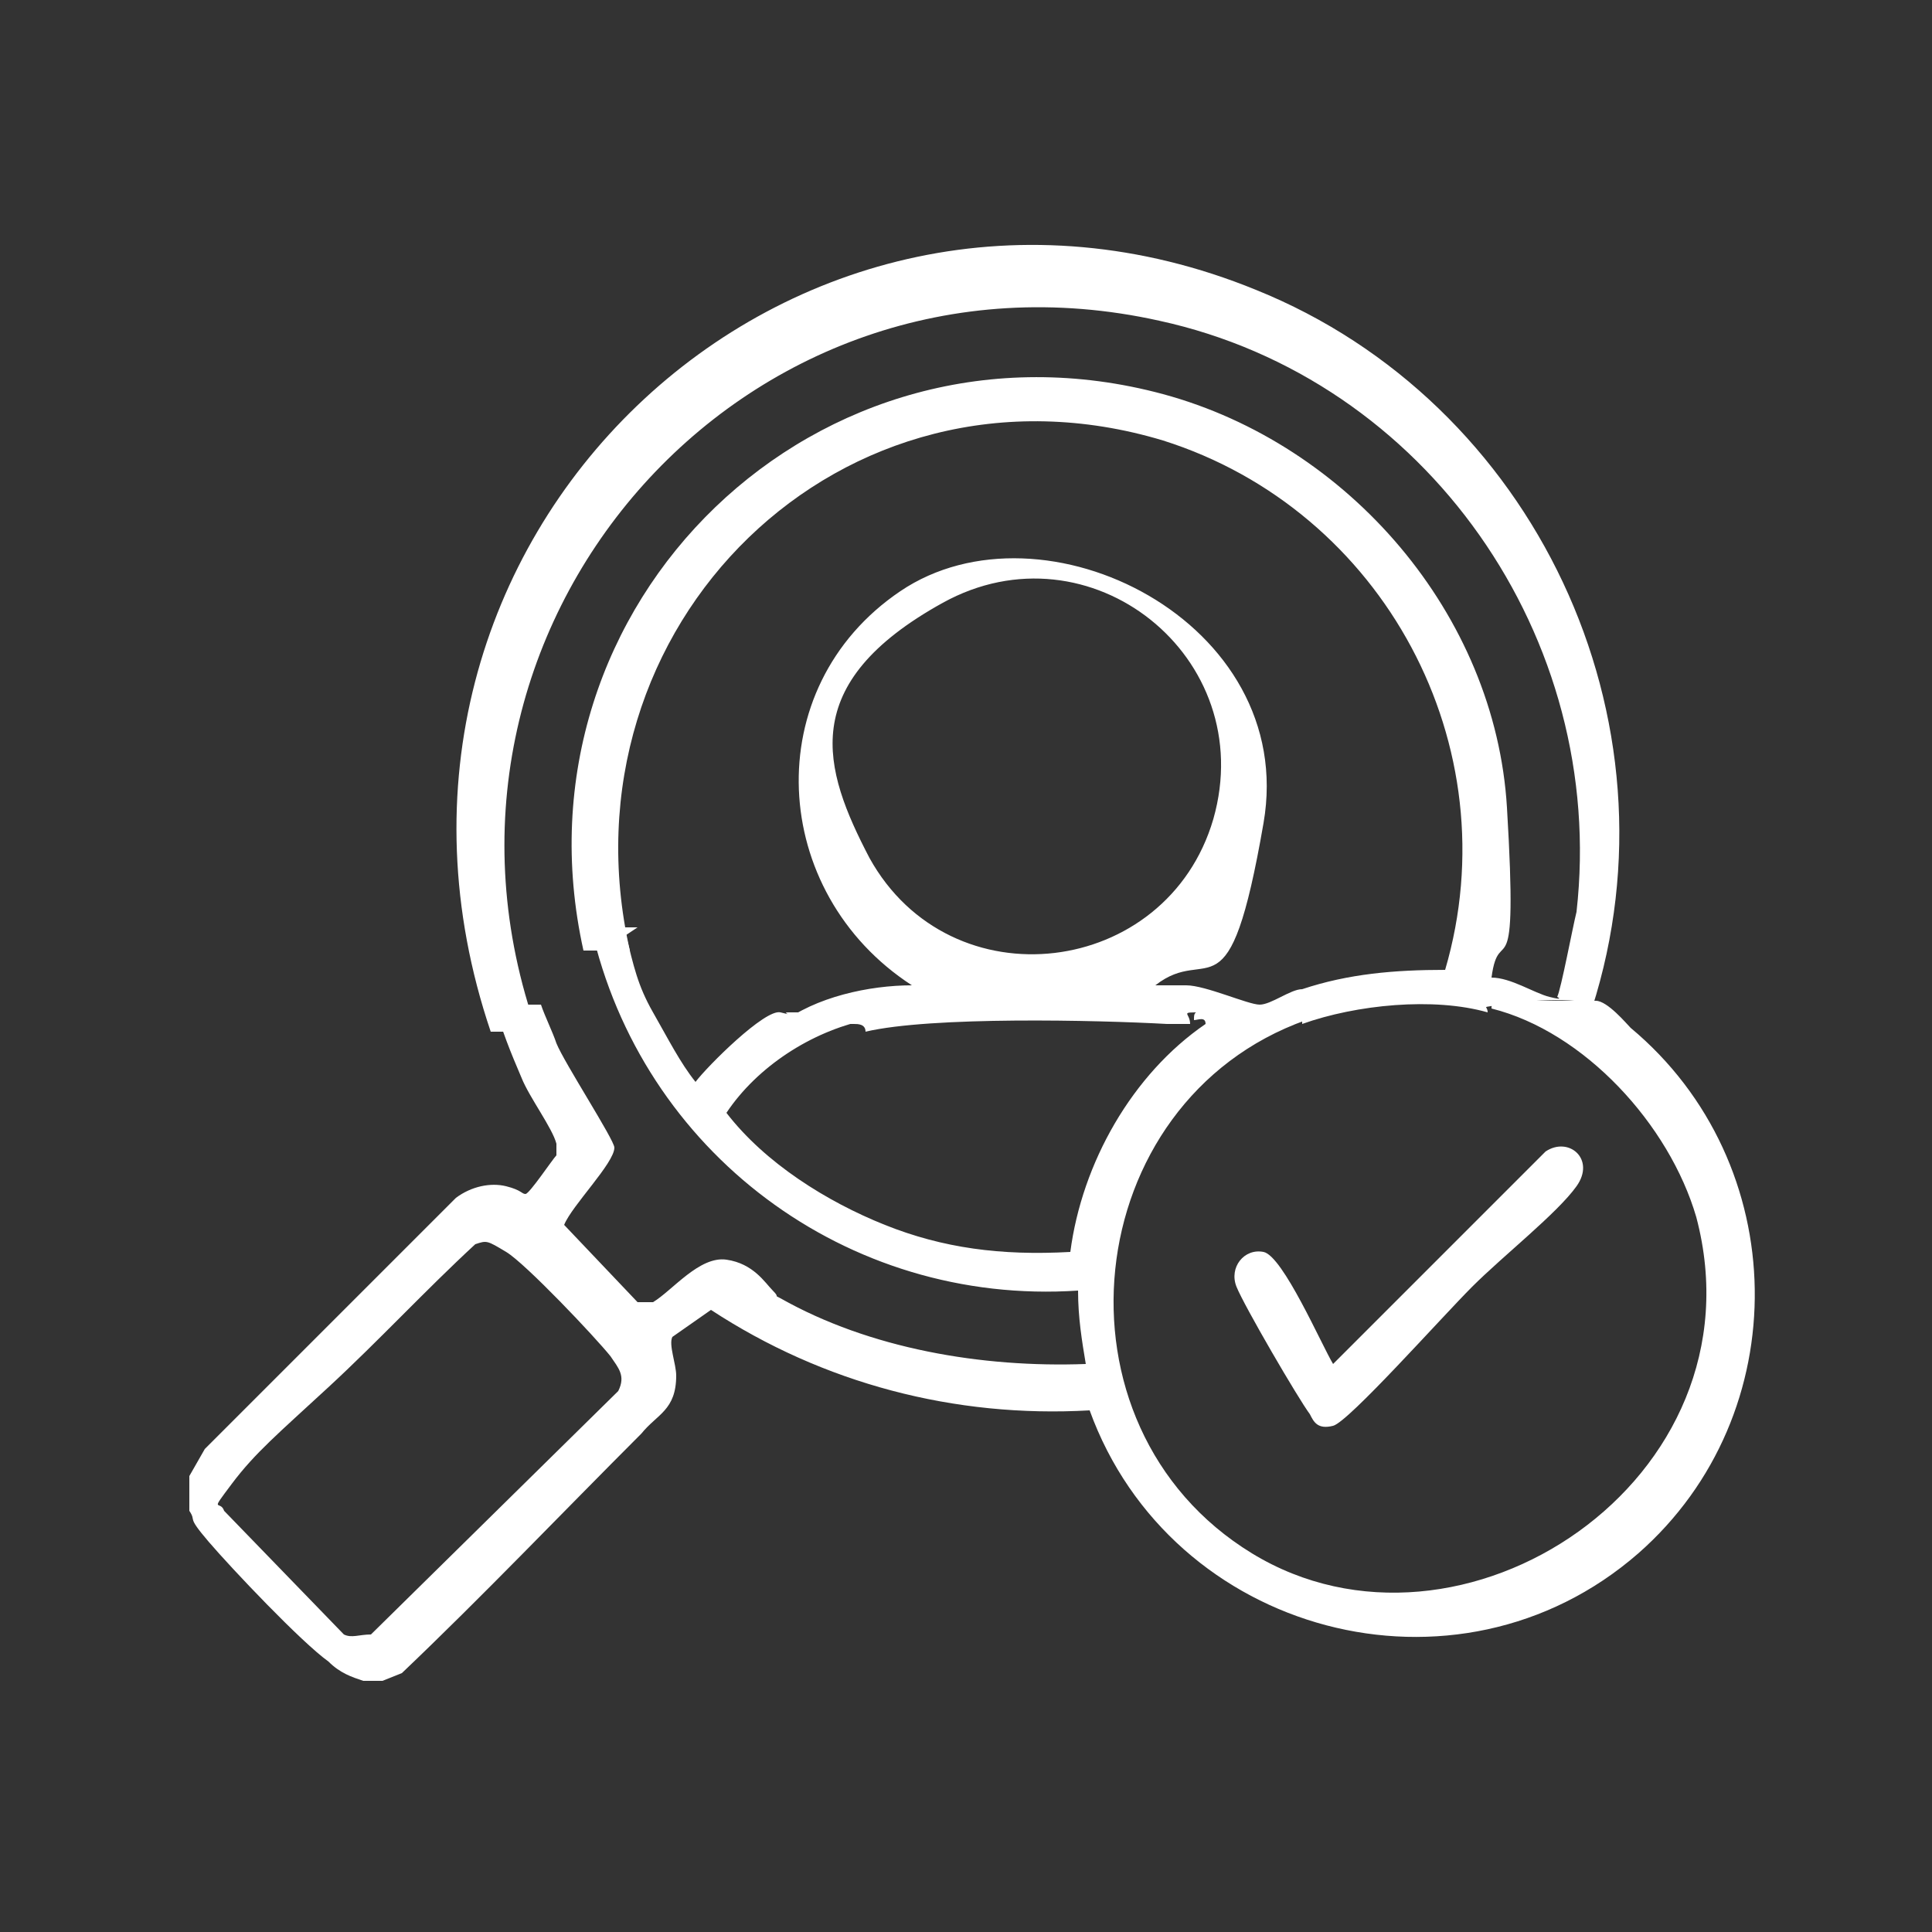
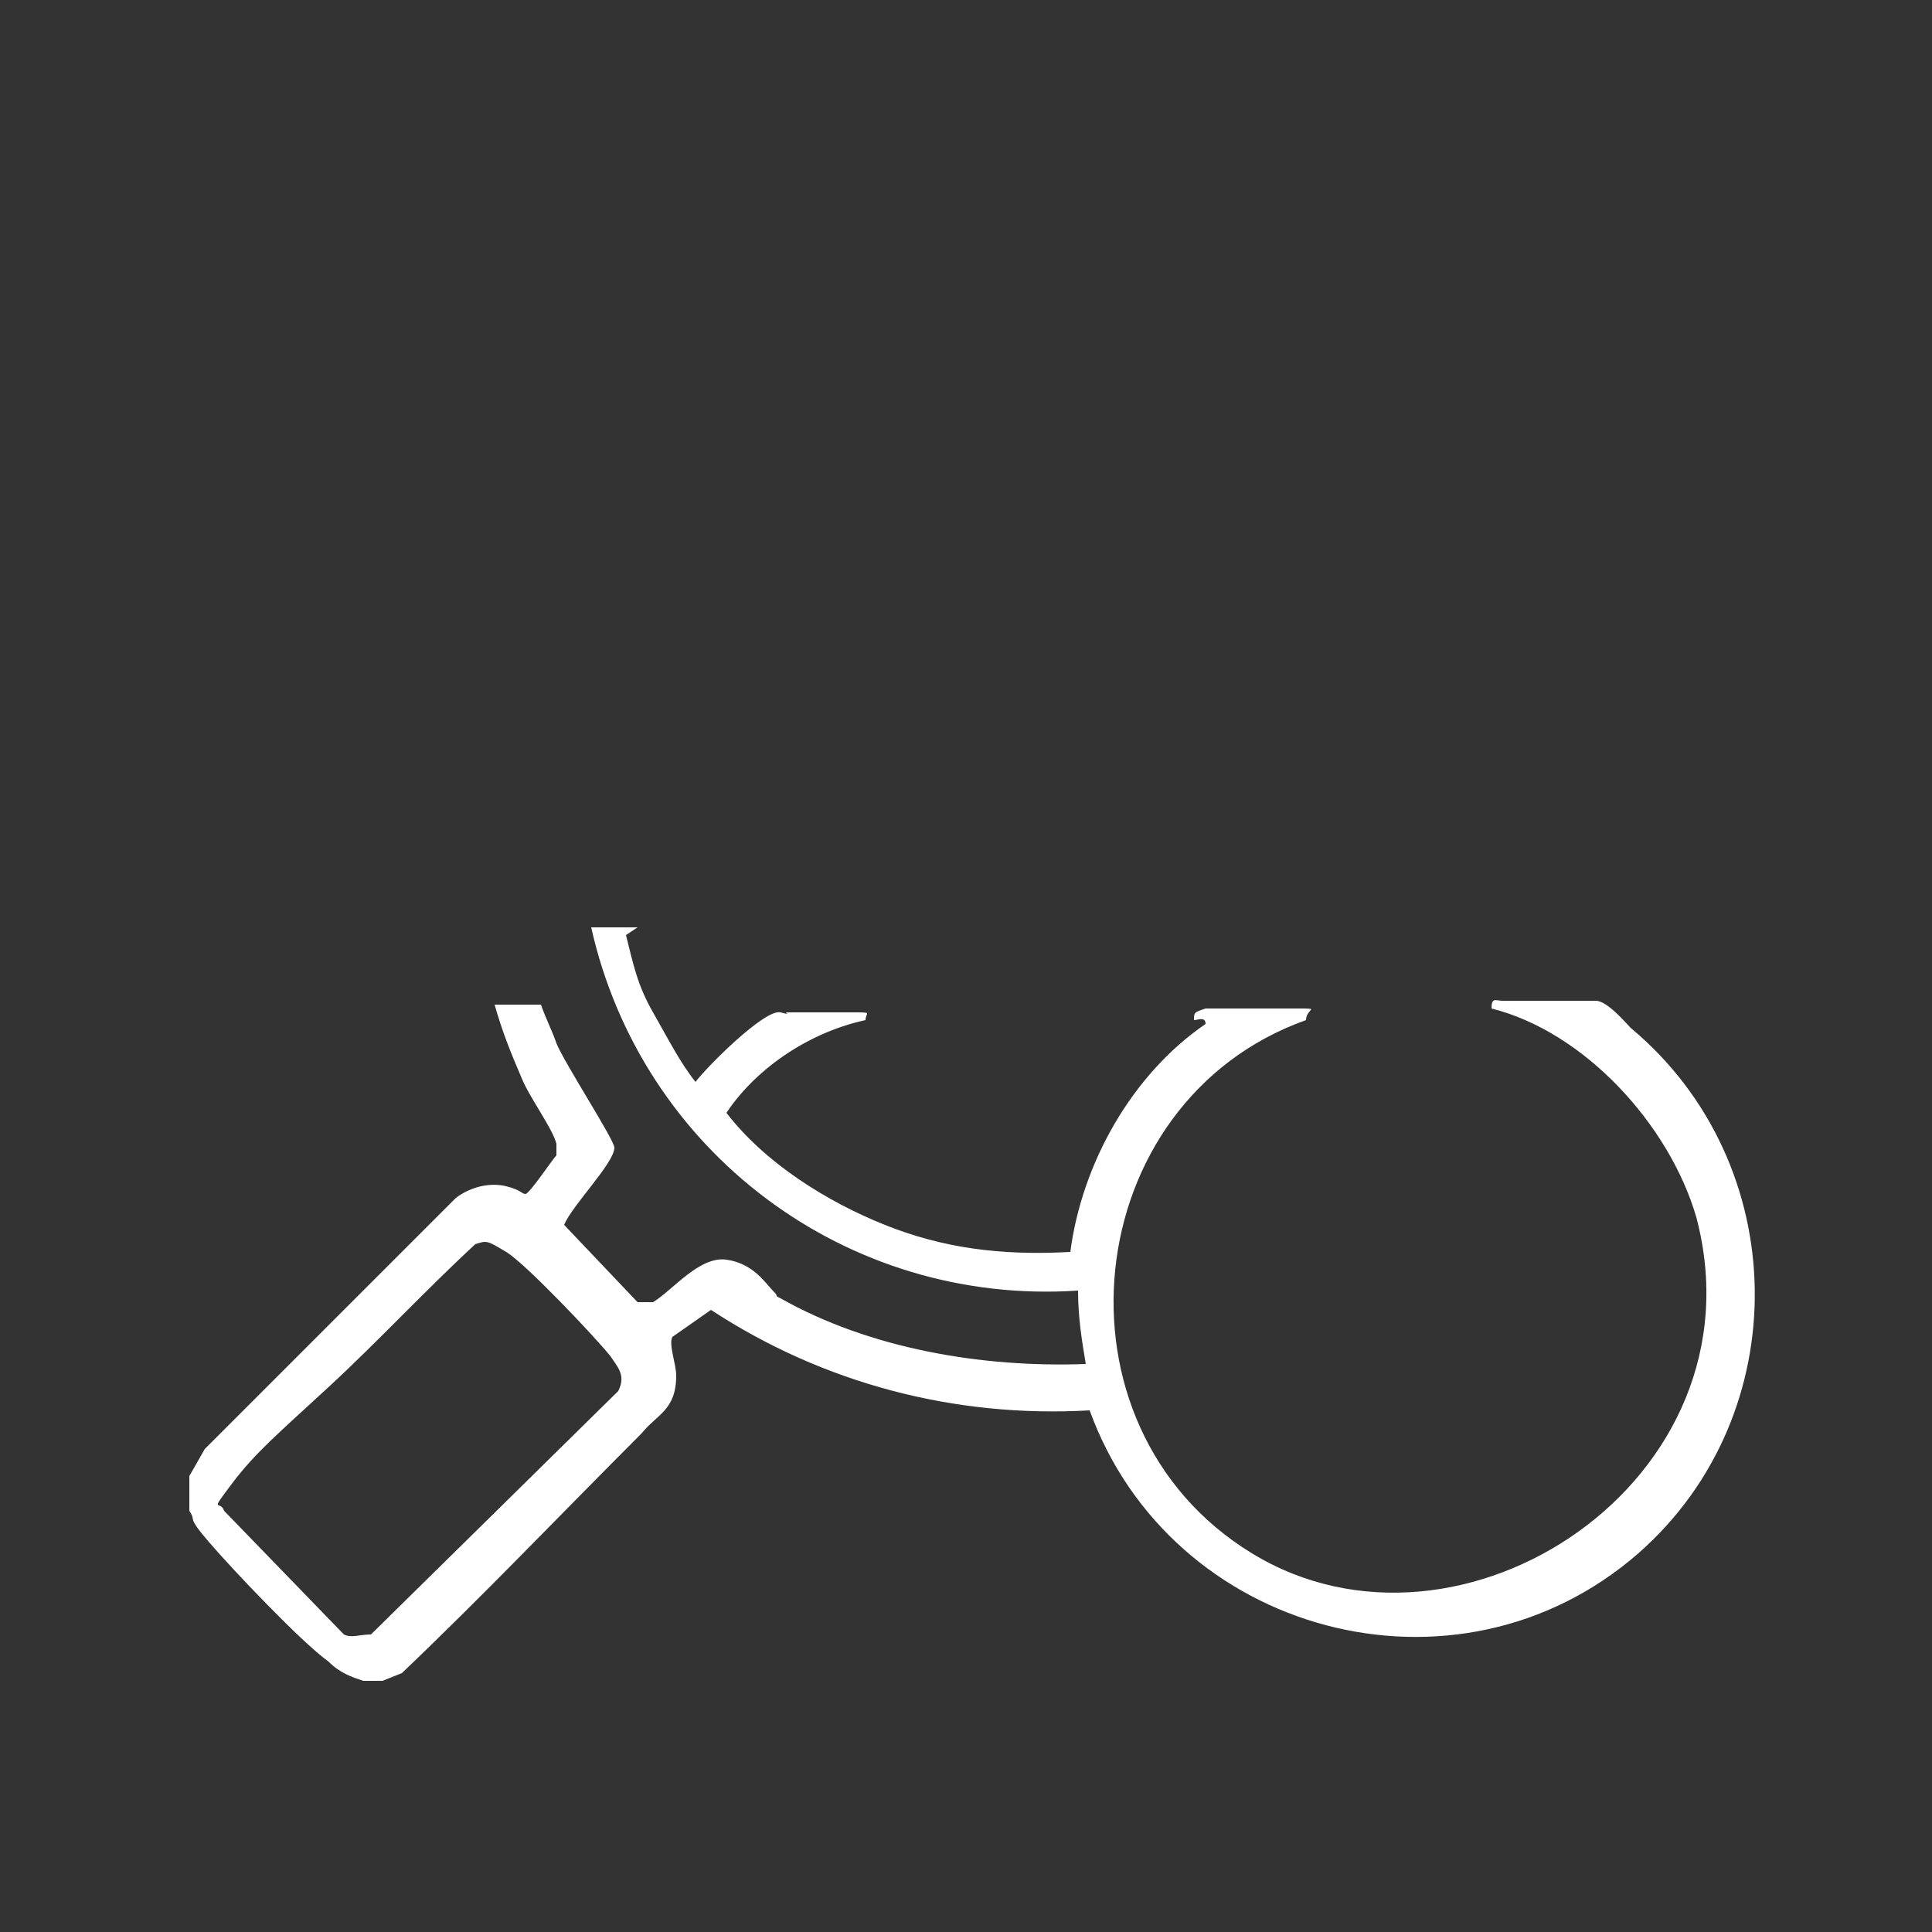
<svg xmlns="http://www.w3.org/2000/svg" id="Capa_1" version="1.1" viewBox="0 0 50 50">
  <rect x="0" y="0" width="50" height="50" fill="#333333" stroke="none" />
  <defs>
    <style>
      .st0 {
        fill: #fff;
      }
    </style>
  </defs>
  <g id="psHPfG.tif">
    <g>
      <path class="st0" d="M16.2,24.2c.2.8.3,1.3.7,2s.7,1.3,1.1,1.8c.3-.4,1.8-1.9,2.2-1.8s0,0,.2,0c.5,0,1.2,0,1.7,0s.3,0,.3.2c-1.4.3-2.8,1.2-3.6,2.4,1,1.3,2.6,2.3,4.1,2.9s3,.8,4.8.7c.3-2.3,1.6-4.6,3.5-5.9,0-.2-.2-.1-.3-.1,0-.2,0-.2.3-.3.6,0,1.8,0,2.4,0s.2,0,.2.3c-5.9,2.1-6.8,10.5-1.4,13.8s13.3-1.9,11.5-8.7c-.7-2.4-2.9-4.8-5.3-5.4,0-.3.1-.2.3-.2.5,0,2.1,0,2.4,0s.8.6.9.7c4.2,3.5,4.3,10,.2,13.6-4.7,4.1-12.1,2.1-14.2-3.7-3.5.2-6.9-.7-9.8-2.6,0,0-1,.7-1,.7-.1.2.1.7.1,1,0,.9-.5,1-.9,1.5-2.1,2.1-4.1,4.2-6.2,6.2l-.5.2h-.5c-.3-.1-.6-.2-.9-.5-.7-.5-2.5-2.4-3.1-3.1s-.3-.5-.5-.8v-.9l.4-.7,6.5-6.5c.4-.3.9-.4,1.3-.3s.4.2.5.2.7-.9.8-1c0-.1,0-.2,0-.3-.1-.4-.7-1.2-.9-1.7-.3-.7-.5-1.2-.7-1.9h1.2c.1.3.3.7.4,1,.2.5,1.5,2.5,1.5,2.7,0,.4-1.1,1.5-1.3,2l1.9,2c.1,0,.2,0,.4,0,.5-.3,1.2-1.2,1.9-1.1s1,.6,1.2.8,0,.1.2.2c2.3,1.3,5.2,1.8,7.9,1.7-.1-.6-.2-1.2-.2-1.9-6,.4-11.3-3.6-12.6-9.4h1.2ZM15.8,35.1c-.4-.5-2.2-2.4-2.7-2.7s-.5-.3-.8-.2c-1.3,1.2-2.5,2.5-3.8,3.7s-1.9,1.7-2.5,2.5-.3.4-.2.7l3.1,3.2c.2.1.4,0,.7,0l6.4-6.3c.2-.4,0-.6-.2-.9Z" />
-       <path class="st0" d="M41.2,26c-.3-.2-1.9-.1-2.4,0s-.3,0-.3.2c-1.4-.4-3.4-.2-4.8.3,0-.3,0-.2-.2-.3-.6,0-1.8,0-2.4,0s-.3,0-.3.3c-.2,0-.5,0-.6,0-1.8-.1-6.1-.2-7.8.2,0-.2-.2-.2-.3-.2-.5,0-1.2,0-1.7,0s-.2,0-.2,0c.9-.7,2.3-1,3.4-1-3.7-2.4-4-7.7-.3-10.2s10.3.8,9.4,6-1.4,3.1-2.8,4.2c.3,0,.5,0,.8,0,.5,0,1.6.5,1.9.5s.8-.4,1.1-.4c1.2-.4,2.4-.5,3.7-.5,1.7-5.8-1.6-11.9-7.3-13.7-8.3-2.5-15.7,4.8-13.8,13.2h-1.2c-2-9,6.1-16.8,15-14.4,4.8,1.3,8.6,5.7,8.9,10.7s-.2,2.9-.4,4.4c.5,0,1.1.4,1.5.5s.2,0,.2,0c.1-.2.4-1.8.5-2.2.8-7.1-3.9-13.8-10.8-15.3-10.8-2.4-19.8,8-16.1,18.4h-1.2C8.4,14,20.5,2.6,32.5,7.5c7.2,2.9,11.1,11.1,8.7,18.6ZM22.5,22.2c2.1,3.8,7.7,3.1,8.9-1,1.2-4.2-3.2-7.7-7-5.6s-3.1,4.3-1.9,6.6Z" />
-       <path class="st0" d="M34.5,35.3l5.5-5.5c.6-.4,1.3.2.8.9s-1.9,1.8-2.7,2.6-3.2,3.5-3.6,3.6-.5-.1-.6-.3c-.3-.4-1.7-2.8-1.9-3.3s.2-1,.7-.9,1.5,2.4,1.8,2.9Z" />
    </g>
  </g>
</svg>